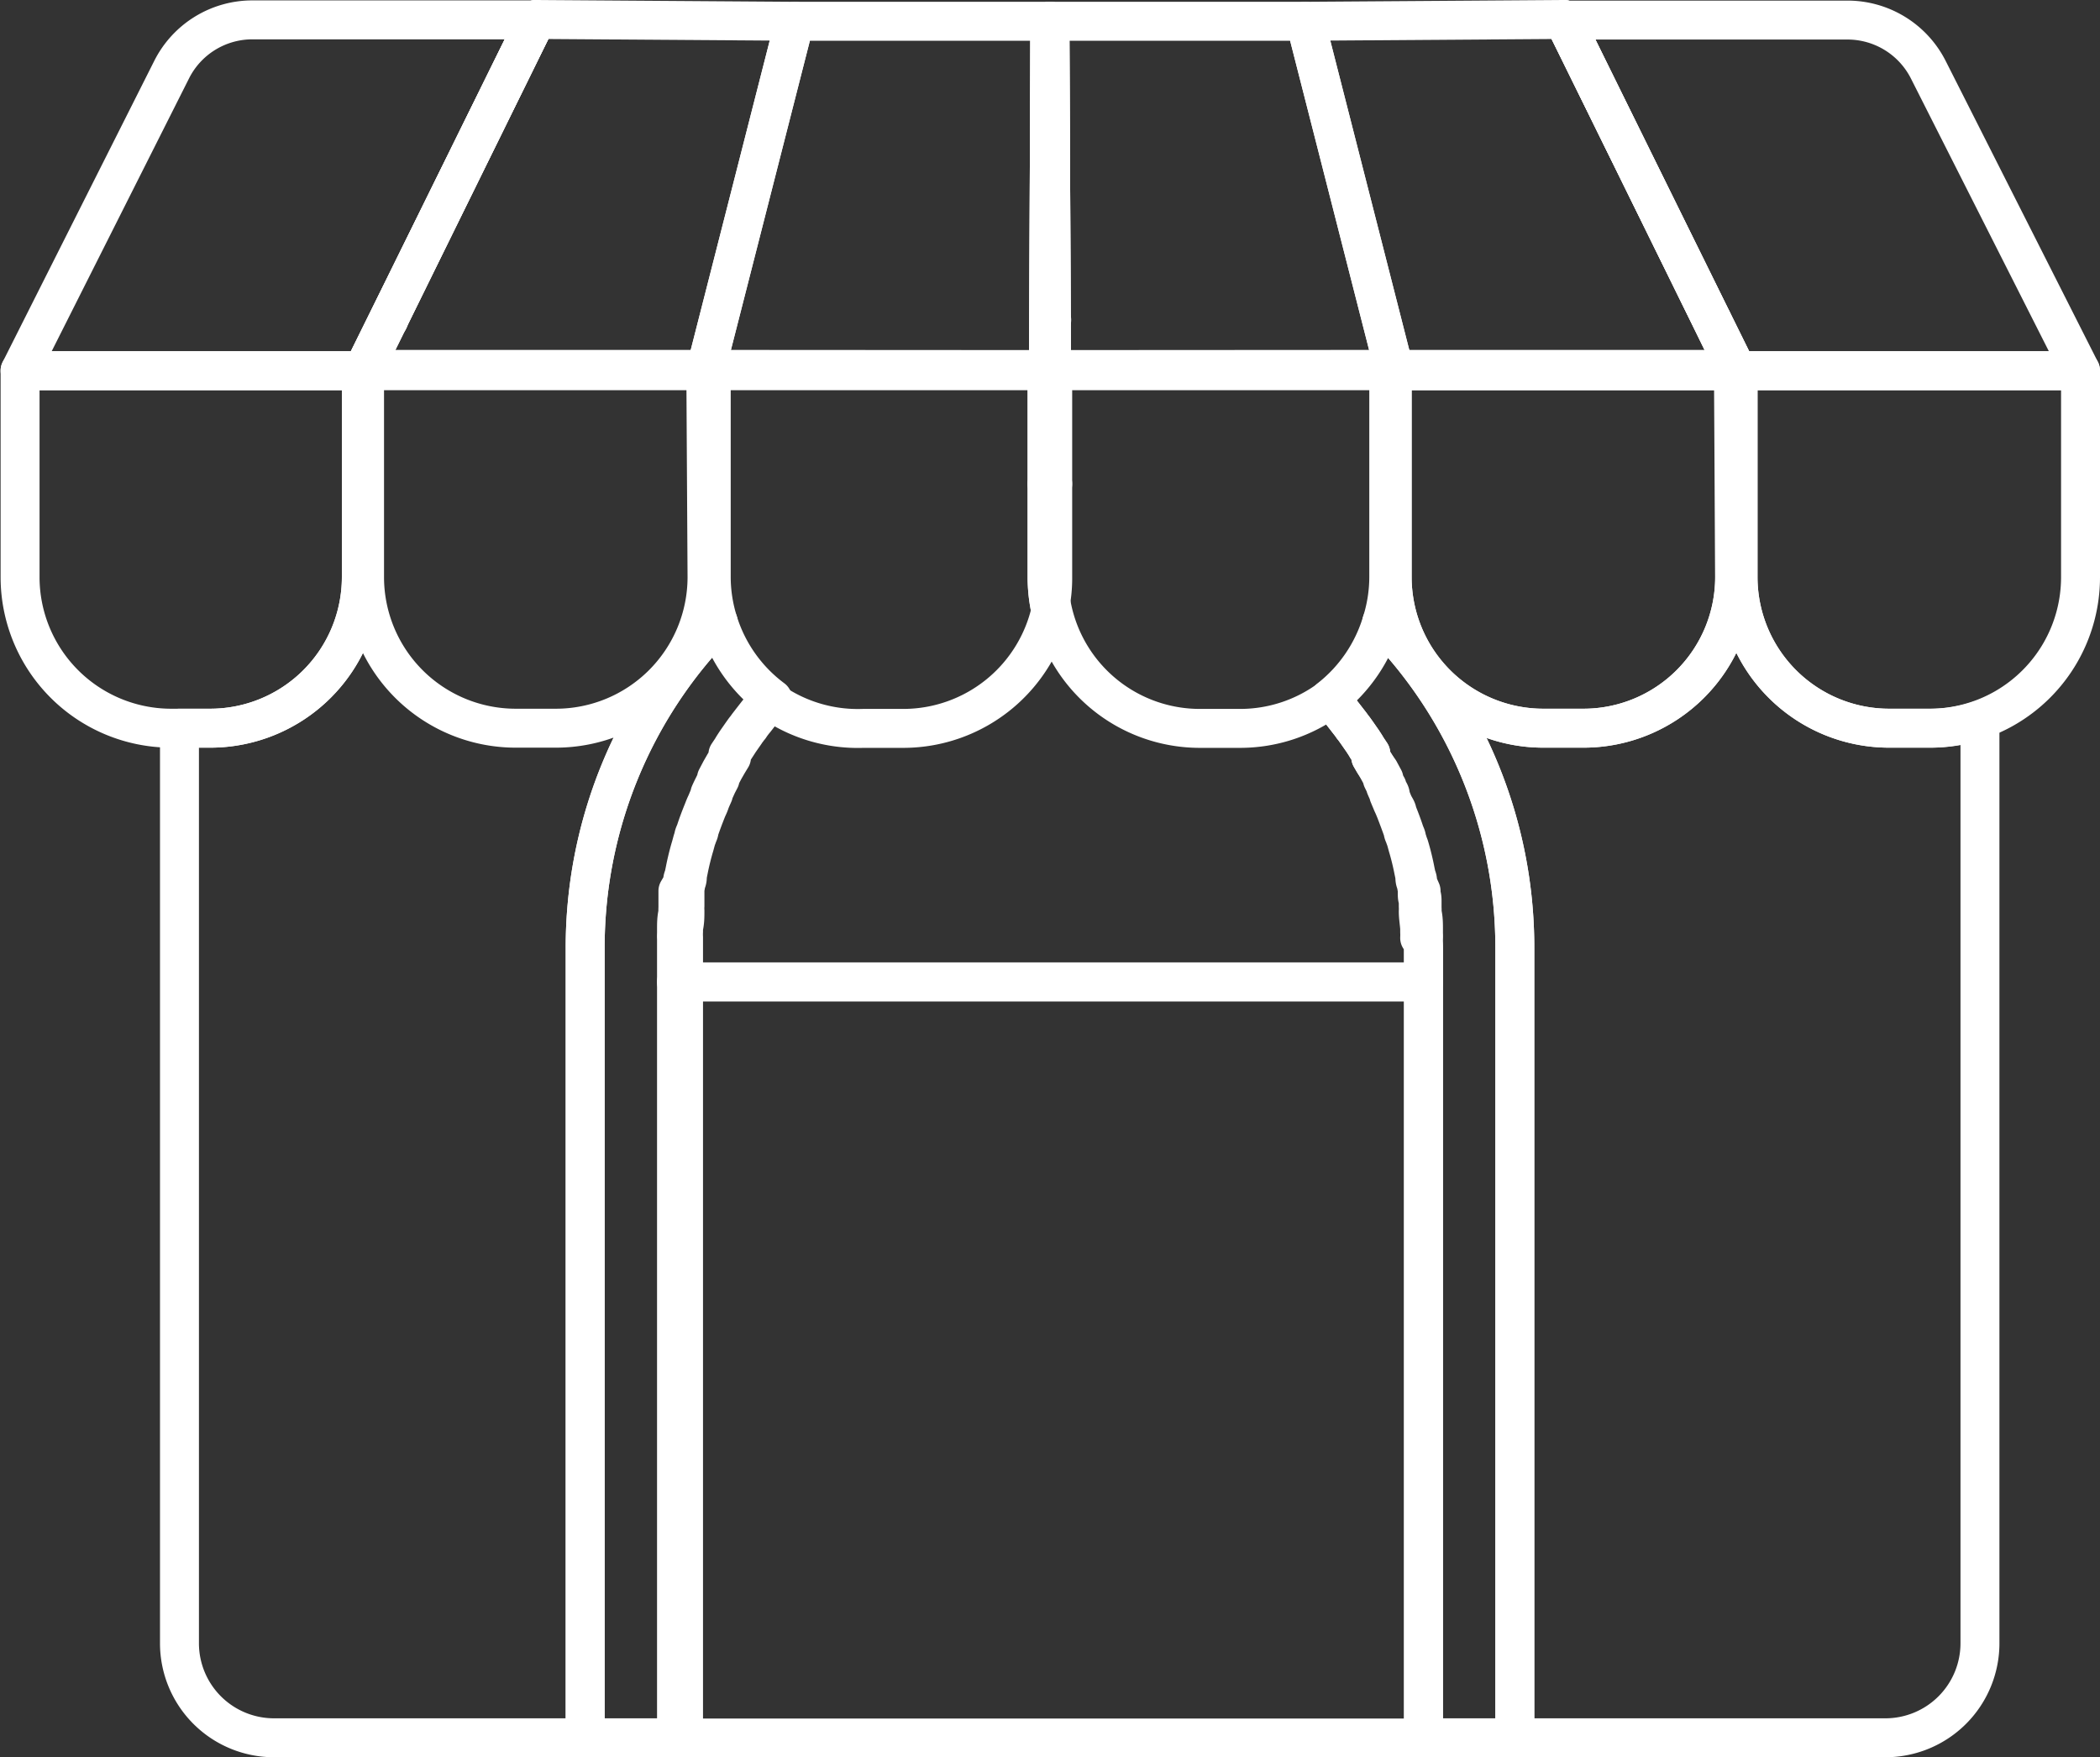
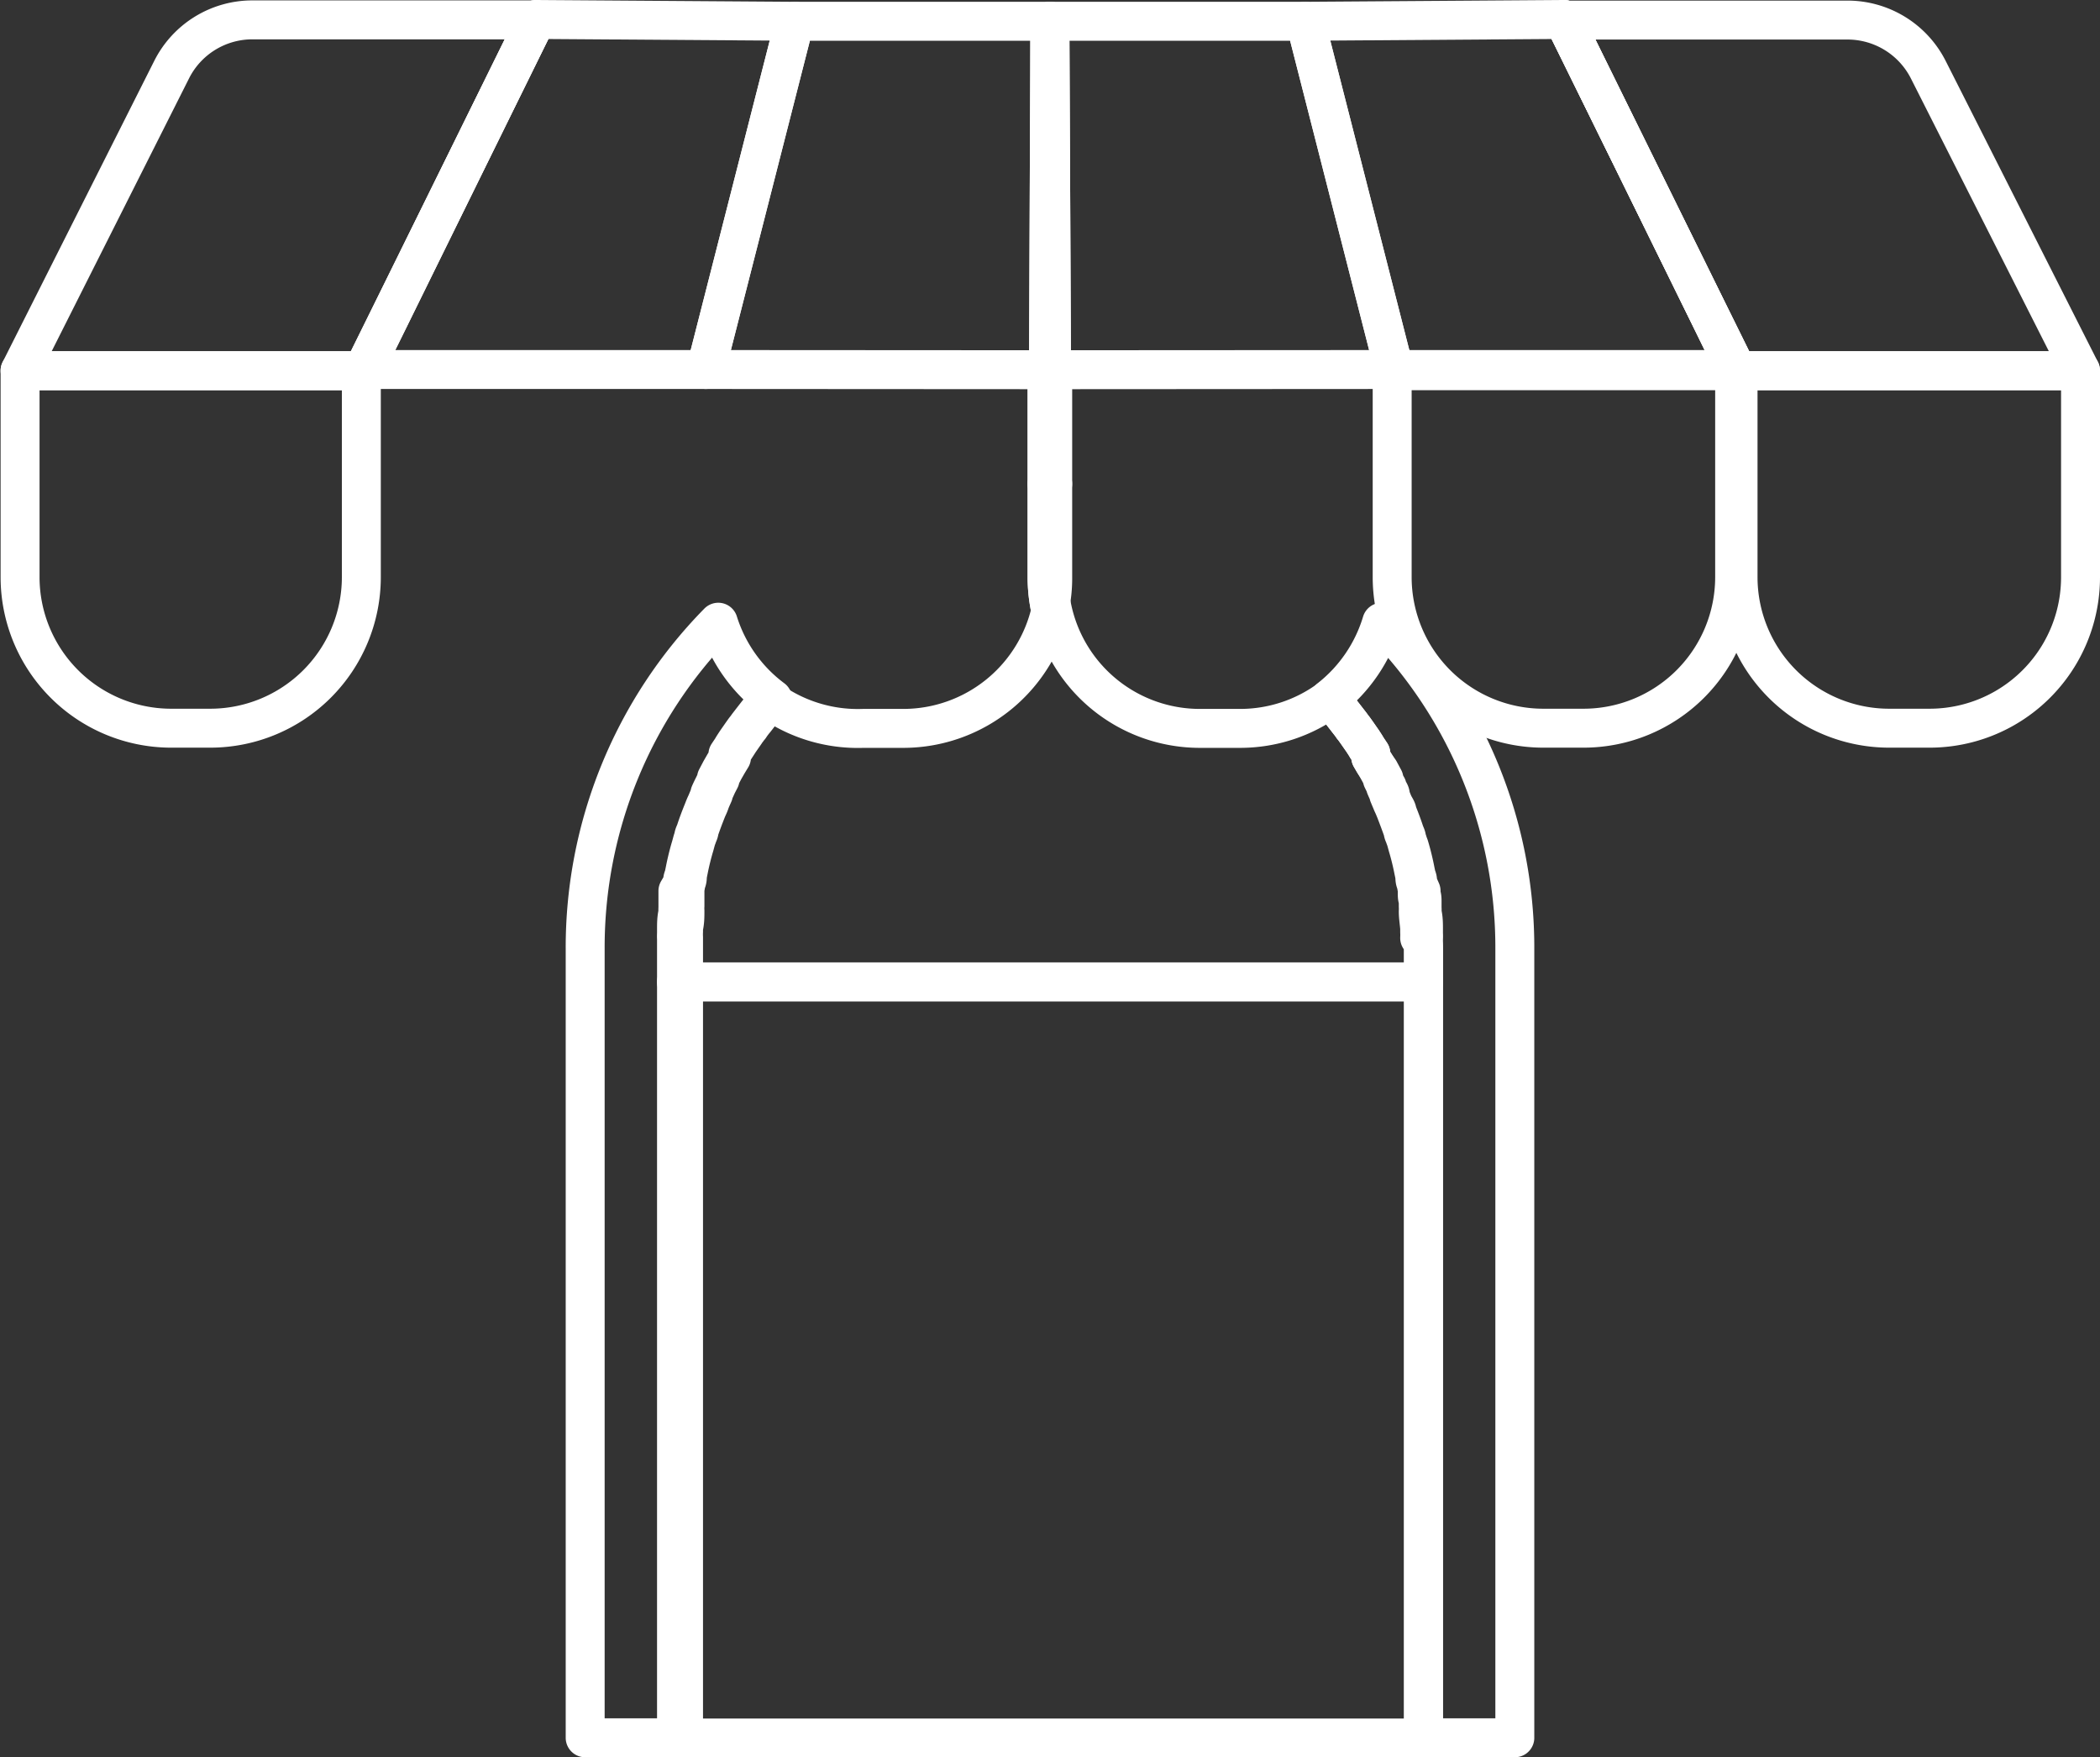
<svg xmlns="http://www.w3.org/2000/svg" viewBox="0 0 104.61 87.55">
  <rect x="0" y="0" width="104.61" height="87.55" fill="#333333" stroke="none" />
  <defs>
    <style>.cls-1{fill:none;stroke:#fff;stroke-linecap:round;stroke-linejoin:round;stroke-width:1.94px;}</style>
  </defs>
  <g id="レイヤー_2" data-name="レイヤー 2">
    <g id="レイヤー_1-2" data-name="レイヤー 1">
      <path class="cls-1" d="M52.16,24.11h.28" />
-       <path class="cls-1" d="M85.28,15.94h0m-32.89,0h-.13m-32.89,0h0" />
      <rect class="cls-1" x="33.7" y="48.92" width="37.21" height="37.67" />
-       <path class="cls-1" d="M96.11,36.28h-2a7.53,7.53,0,0,1-7.53-7.52V18.47H86.5l0-.06H18.13l0,.06H18V28.76a7.53,7.53,0,0,1-7.53,7.52H8.94V81.87a4.71,4.71,0,0,0,4.71,4.71h15.5V47.27A23.11,23.11,0,0,1,35.78,31a7.5,7.5,0,0,1-.35-2.28V18.47H69.18V28.76A7.5,7.5,0,0,1,68.83,31a23.11,23.11,0,0,1,6.63,16.23V86.58H93.92a4.71,4.71,0,0,0,4.71-4.71v-46A7.54,7.54,0,0,1,96.11,36.28ZM35.22,28.76a7.53,7.53,0,0,1-7.53,7.52h-2a7.53,7.53,0,0,1-7.53-7.52V18.47h17Zm51.19,0a7.53,7.53,0,0,1-7.53,7.52h-2a7.53,7.53,0,0,1-7.53-7.52V18.47h17Z" />
      <path class="cls-1" d="M38.49,34.82c-.2.22-.4.45-.59.68l-.28.36a3.38,3.38,0,0,0-.27.36,1.71,1.71,0,0,0-.11.14,1.21,1.21,0,0,0-.1.14l-.3.43-.2.31-.2.31,0,.05a.21.21,0,0,1,0,.06l0,.07-.17.28-.19.33-.21.4,0,.08a.08.08,0,0,0,0,0l-.14.27-.19.42,0,.05c-.06.14-.13.28-.18.43s-.11.25-.16.38c-.13.33-.26.67-.37,1,0,.11-.07.21-.1.32a1.72,1.72,0,0,0-.07.21l-.06.22c-.12.4-.22.81-.3,1.21l-.06.3c0,.11,0,.22-.06.33l-.06.34,0,.17c0,.12,0,.23,0,.35v0s0,0,0,.05l0,.26a2.11,2.11,0,0,0,0,.25c0,.28,0,.56-.07.84v.19a2.71,2.71,0,0,0,0,.29c0,.15,0,.32,0,.48V86.58H29.15V47.27A23.11,23.11,0,0,1,35.78,31,7.58,7.58,0,0,0,38.49,34.82Z" />
      <path class="cls-1" d="M75.46,47.27V86.58H70.91V47.27c0-.16,0-.32,0-.48a2.71,2.71,0,0,0,0-.29v-.19c0-.28,0-.56-.07-.84a2.11,2.11,0,0,0,0-.25l0-.26s0,0,0-.05v0c0-.11,0-.23-.05-.35l0-.17L70.62,44c0-.11,0-.22-.06-.33l-.06-.29c-.08-.41-.18-.82-.3-1.22L70.14,42a1.72,1.72,0,0,0-.07-.21c0-.11-.06-.21-.1-.32-.11-.34-.24-.68-.37-1,0-.12-.1-.25-.16-.37s-.12-.29-.18-.43l0-.06c0-.12-.11-.23-.16-.35l0-.06c-.06-.1-.11-.21-.16-.31a.59.59,0,0,0,0-.08l-.22-.41L68.44,38l-.16-.28,0-.07a.21.21,0,0,1,0-.06l0-.05-.2-.3c-.06-.11-.13-.21-.2-.32l-.3-.43-.1-.14a1.71,1.71,0,0,0-.11-.14c-.08-.13-.18-.24-.27-.36l-.28-.36c-.19-.23-.39-.46-.59-.68A7.62,7.62,0,0,0,68.83,31,23.11,23.11,0,0,1,75.46,47.27Z" />
      <path class="cls-1" d="M70.91,47.27v1.65H33.7V47.27c0-.16,0-.32,0-.48a2.71,2.71,0,0,1,0-.29v-.19c0-.28,0-.56.07-.84a2.11,2.11,0,0,1,0-.25l0-.26s0,0,0-.05v0c0-.11,0-.23,0-.35l0-.17L34,44c0-.11,0-.22.06-.33l.06-.29c.08-.41.18-.82.3-1.22l.06-.22a1.72,1.72,0,0,1,.07-.21c0-.11.06-.21.1-.32.11-.34.24-.68.37-1,.05-.13.1-.26.16-.38l.18-.43,0-.05c.06-.14.13-.28.2-.42s.08-.18.13-.27a.08.08,0,0,1,0,0l0-.08.21-.4.19-.33.17-.28,0-.07a.21.21,0,0,0,0-.06l0-.05.2-.3c.06-.11.13-.21.2-.32l.3-.43.1-.14a1.71,1.71,0,0,1,.11-.14c.08-.12.18-.24.27-.36l.28-.36c.19-.23.39-.46.59-.68A7.53,7.53,0,0,0,43,36.29h2a7.54,7.54,0,0,0,7.39-6.08,7.52,7.52,0,0,0,7.38,6.08h2a7.51,7.51,0,0,0,4.47-1.47c.2.22.4.45.59.68l.28.36c.09.12.19.24.27.36a1.71,1.71,0,0,1,.11.14l.1.14.3.43c.07.11.14.21.2.32l.2.3,0,.05a.21.21,0,0,0,0,.06l0,.07.17.28.18.32.22.41a.59.59,0,0,1,0,.08c.05.1.1.21.16.31l0,.06c.05.12.1.23.16.35l0,.06.18.43c.06.12.11.25.16.37.13.34.26.68.37,1,0,.11.07.21.1.32a1.72,1.72,0,0,1,.07.21l.06.22c.12.4.22.81.3,1.22l.06.29c0,.11,0,.22.06.33l.06.34,0,.17c0,.12,0,.24.05.35v0s0,0,0,.05l0,.26a2.11,2.11,0,0,1,0,.25c0,.28.05.56.07.84v.19a2.71,2.71,0,0,1,0,.29C70.91,47,70.91,47.11,70.91,47.27Z" />
      <polygon class="cls-1" points="86.47 18.41 69.45 18.41 65.02 1.06 77.9 0.97 85.26 15.94 86.47 18.41" />
      <polygon class="cls-1" points="86.5 18.41 86.47 18.41 85.26 15.94 77.9 0.97 85.28 15.94 86.5 18.41" />
      <polygon class="cls-1" points="69.45 18.41 52.38 18.42 52.37 15.94 52.3 1.06 65.02 1.06 69.45 18.41" />
      <polygon class="cls-1" points="52.38 18.42 52.23 18.42 52.24 15.94 52.3 1.06 52.37 15.94 52.38 18.42" />
      <path class="cls-1" d="M103.64,18.47H86.5l0-.06h0l-1.22-2.47L77.9,1H92.06a4.51,4.51,0,0,1,4,2.48Z" />
      <polygon class="cls-1" points="86.5 18.41 86.47 18.41 85.26 15.94 77.9 0.97 85.28 15.94 86.5 18.41" />
      <polygon class="cls-1" points="39.59 1.06 35.16 18.41 18.13 18.41 19.35 15.94 26.71 0.97 39.59 1.06" />
      <polygon class="cls-1" points="26.71 0.97 19.35 15.94 18.13 18.41 18.11 18.41 19.33 15.94 26.71 0.97" />
      <polygon class="cls-1" points="52.3 1.06 52.24 15.94 52.23 18.42 35.16 18.41 39.59 1.06 52.3 1.06" />
-       <polygon class="cls-1" points="52.38 18.42 52.23 18.42 52.24 15.94 52.3 1.06 52.37 15.94 52.38 18.42" />
      <path class="cls-1" d="M19.33,15.94l-1.22,2.47h0l0,.06H1l7.55-15a4.5,4.5,0,0,1,4-2.48H26.71Z" />
-       <polygon class="cls-1" points="26.71 0.97 19.35 15.94 18.13 18.41 18.11 18.41 19.33 15.94 26.71 0.97" />
      <path class="cls-1" d="M18,18.47V28.76a7.53,7.53,0,0,1-7.53,7.52h-2A7.53,7.53,0,0,1,1,28.76V18.47Z" />
      <path class="cls-1" d="M52.44,18.47V28.76a7,7,0,0,1-.14,1.45,7.75,7.75,0,0,1-.14-1.45V18.47Z" />
      <path class="cls-1" d="M52.3,30.21a7.75,7.75,0,0,1-.14-1.45V18.47" />
      <path class="cls-1" d="M86.41,18.47V28.76a7.53,7.53,0,0,1-7.53,7.52h-2a7.53,7.53,0,0,1-7.53-7.52V18.47Z" />
      <path class="cls-1" d="M103.64,18.47V28.76a7.52,7.52,0,0,1-7.53,7.52h-2a7.53,7.53,0,0,1-7.53-7.52V18.47Z" />
    </g>
  </g>
</svg>